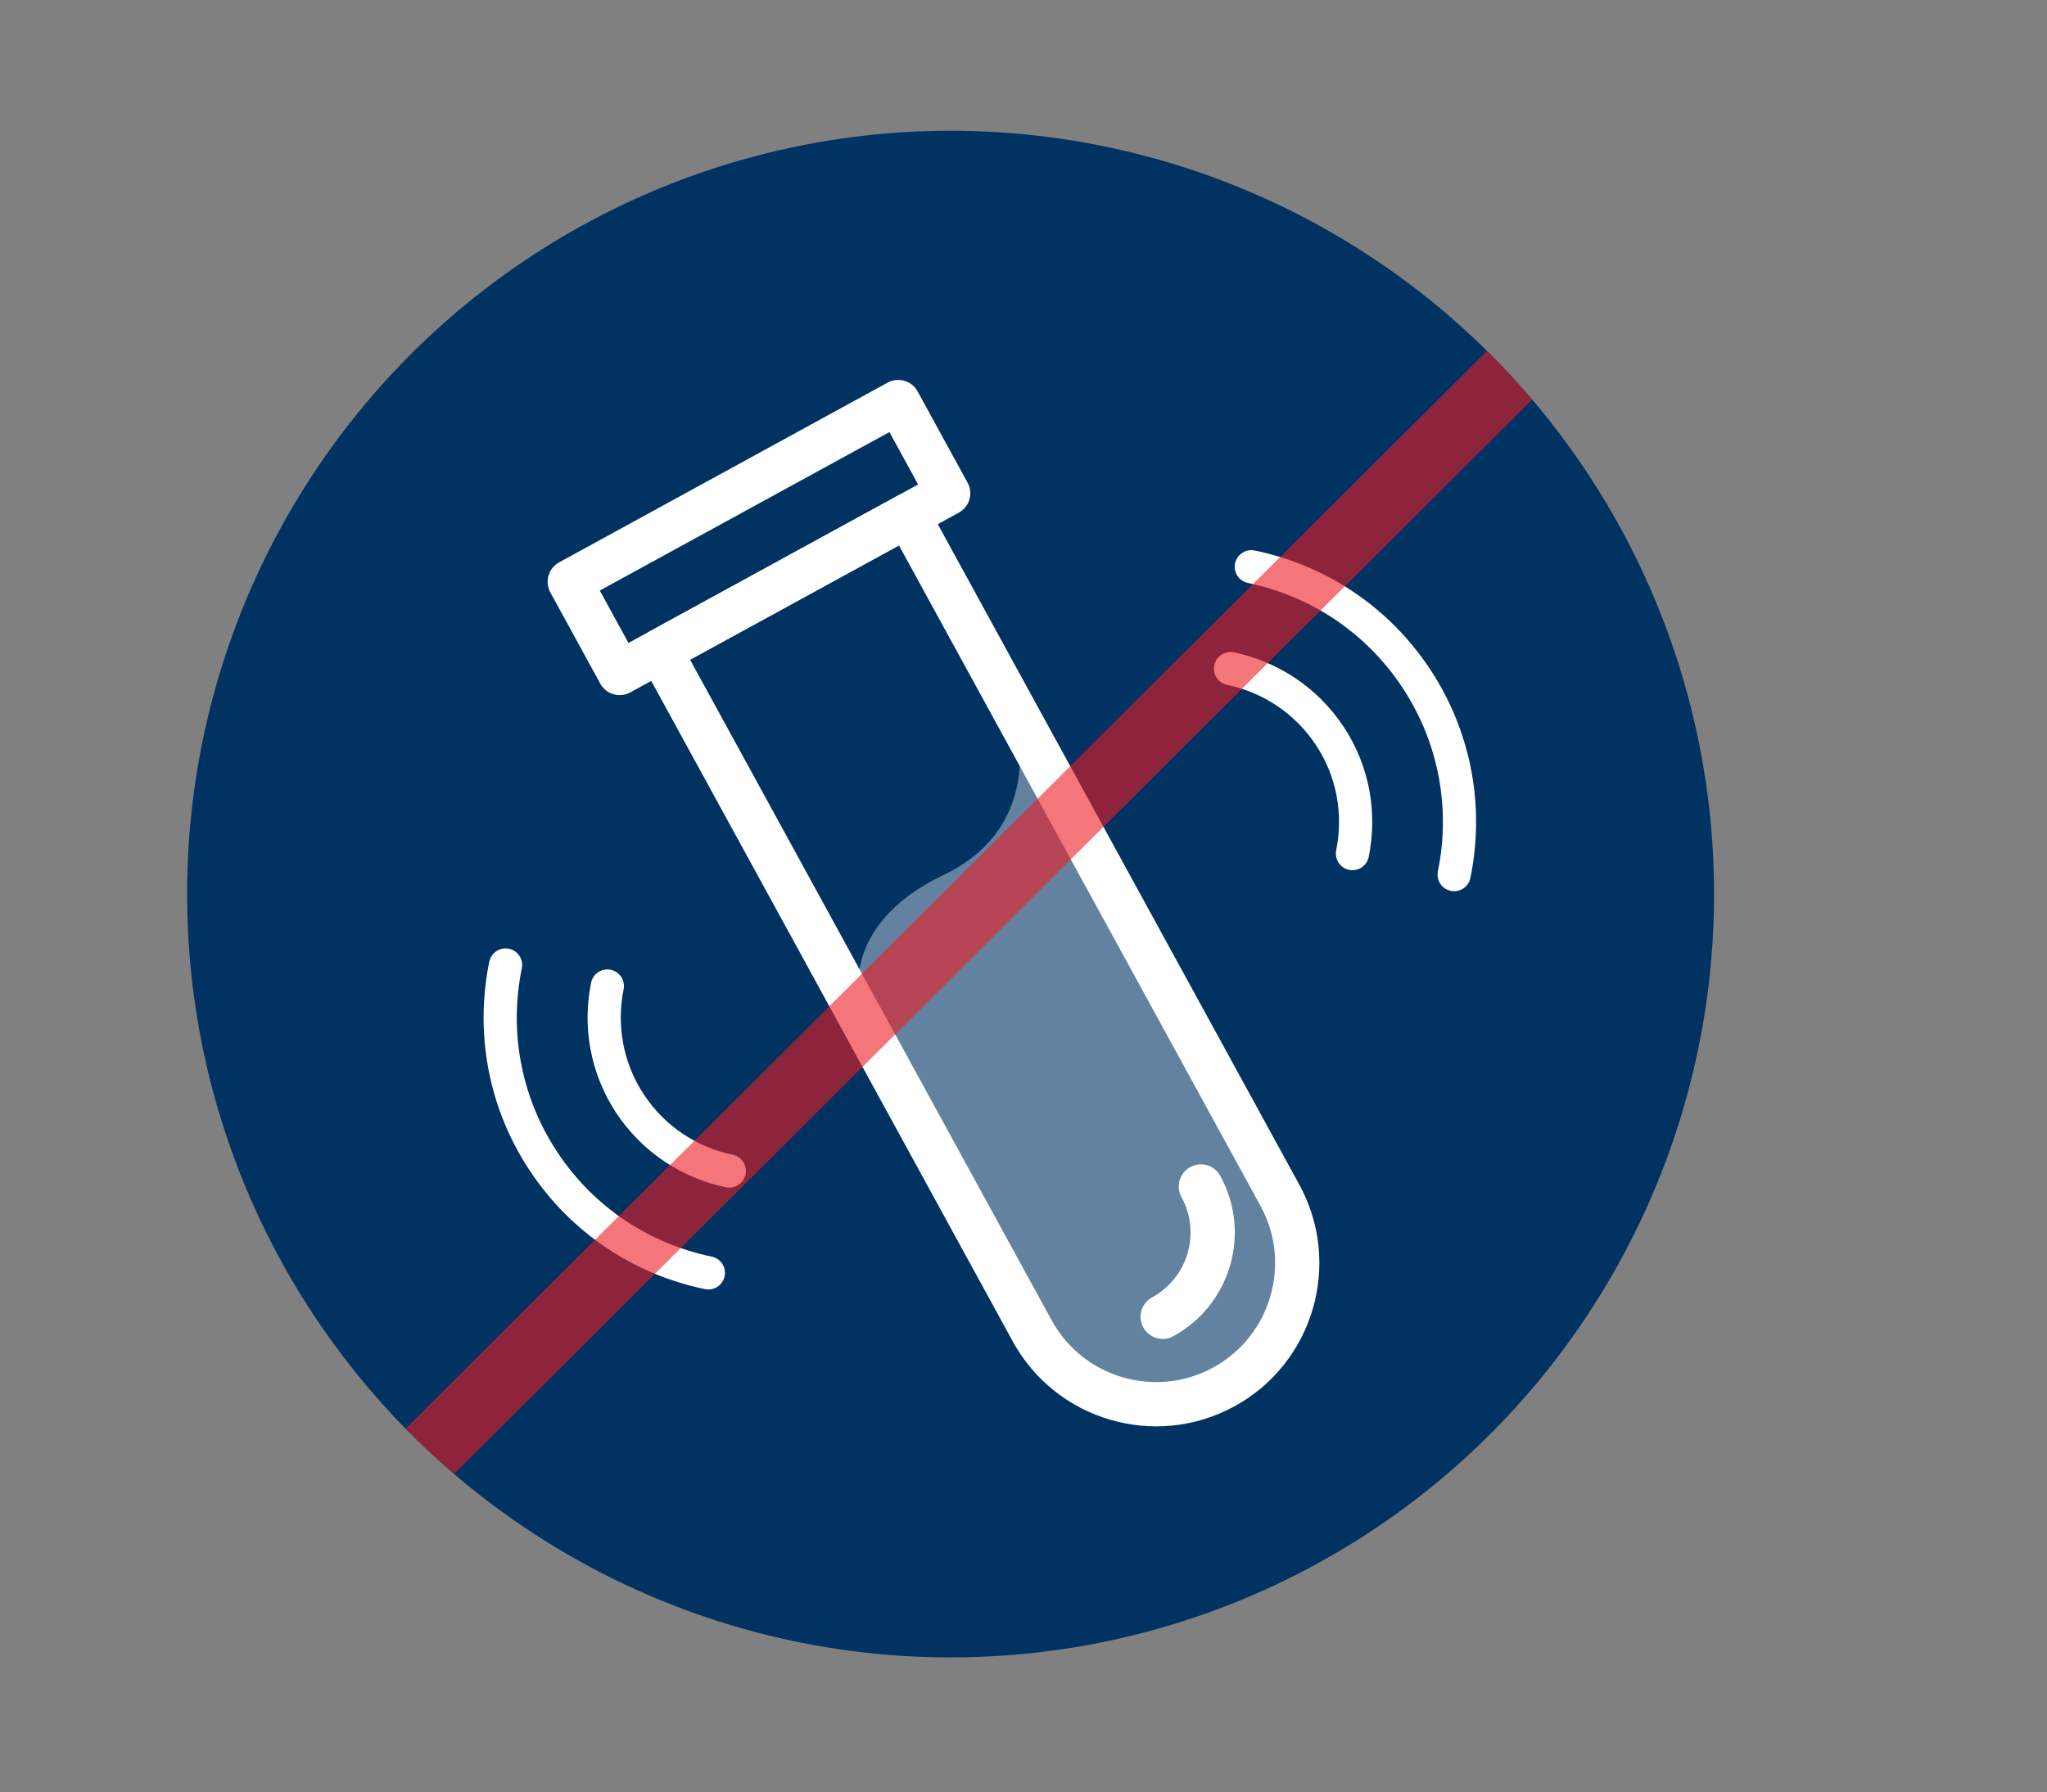
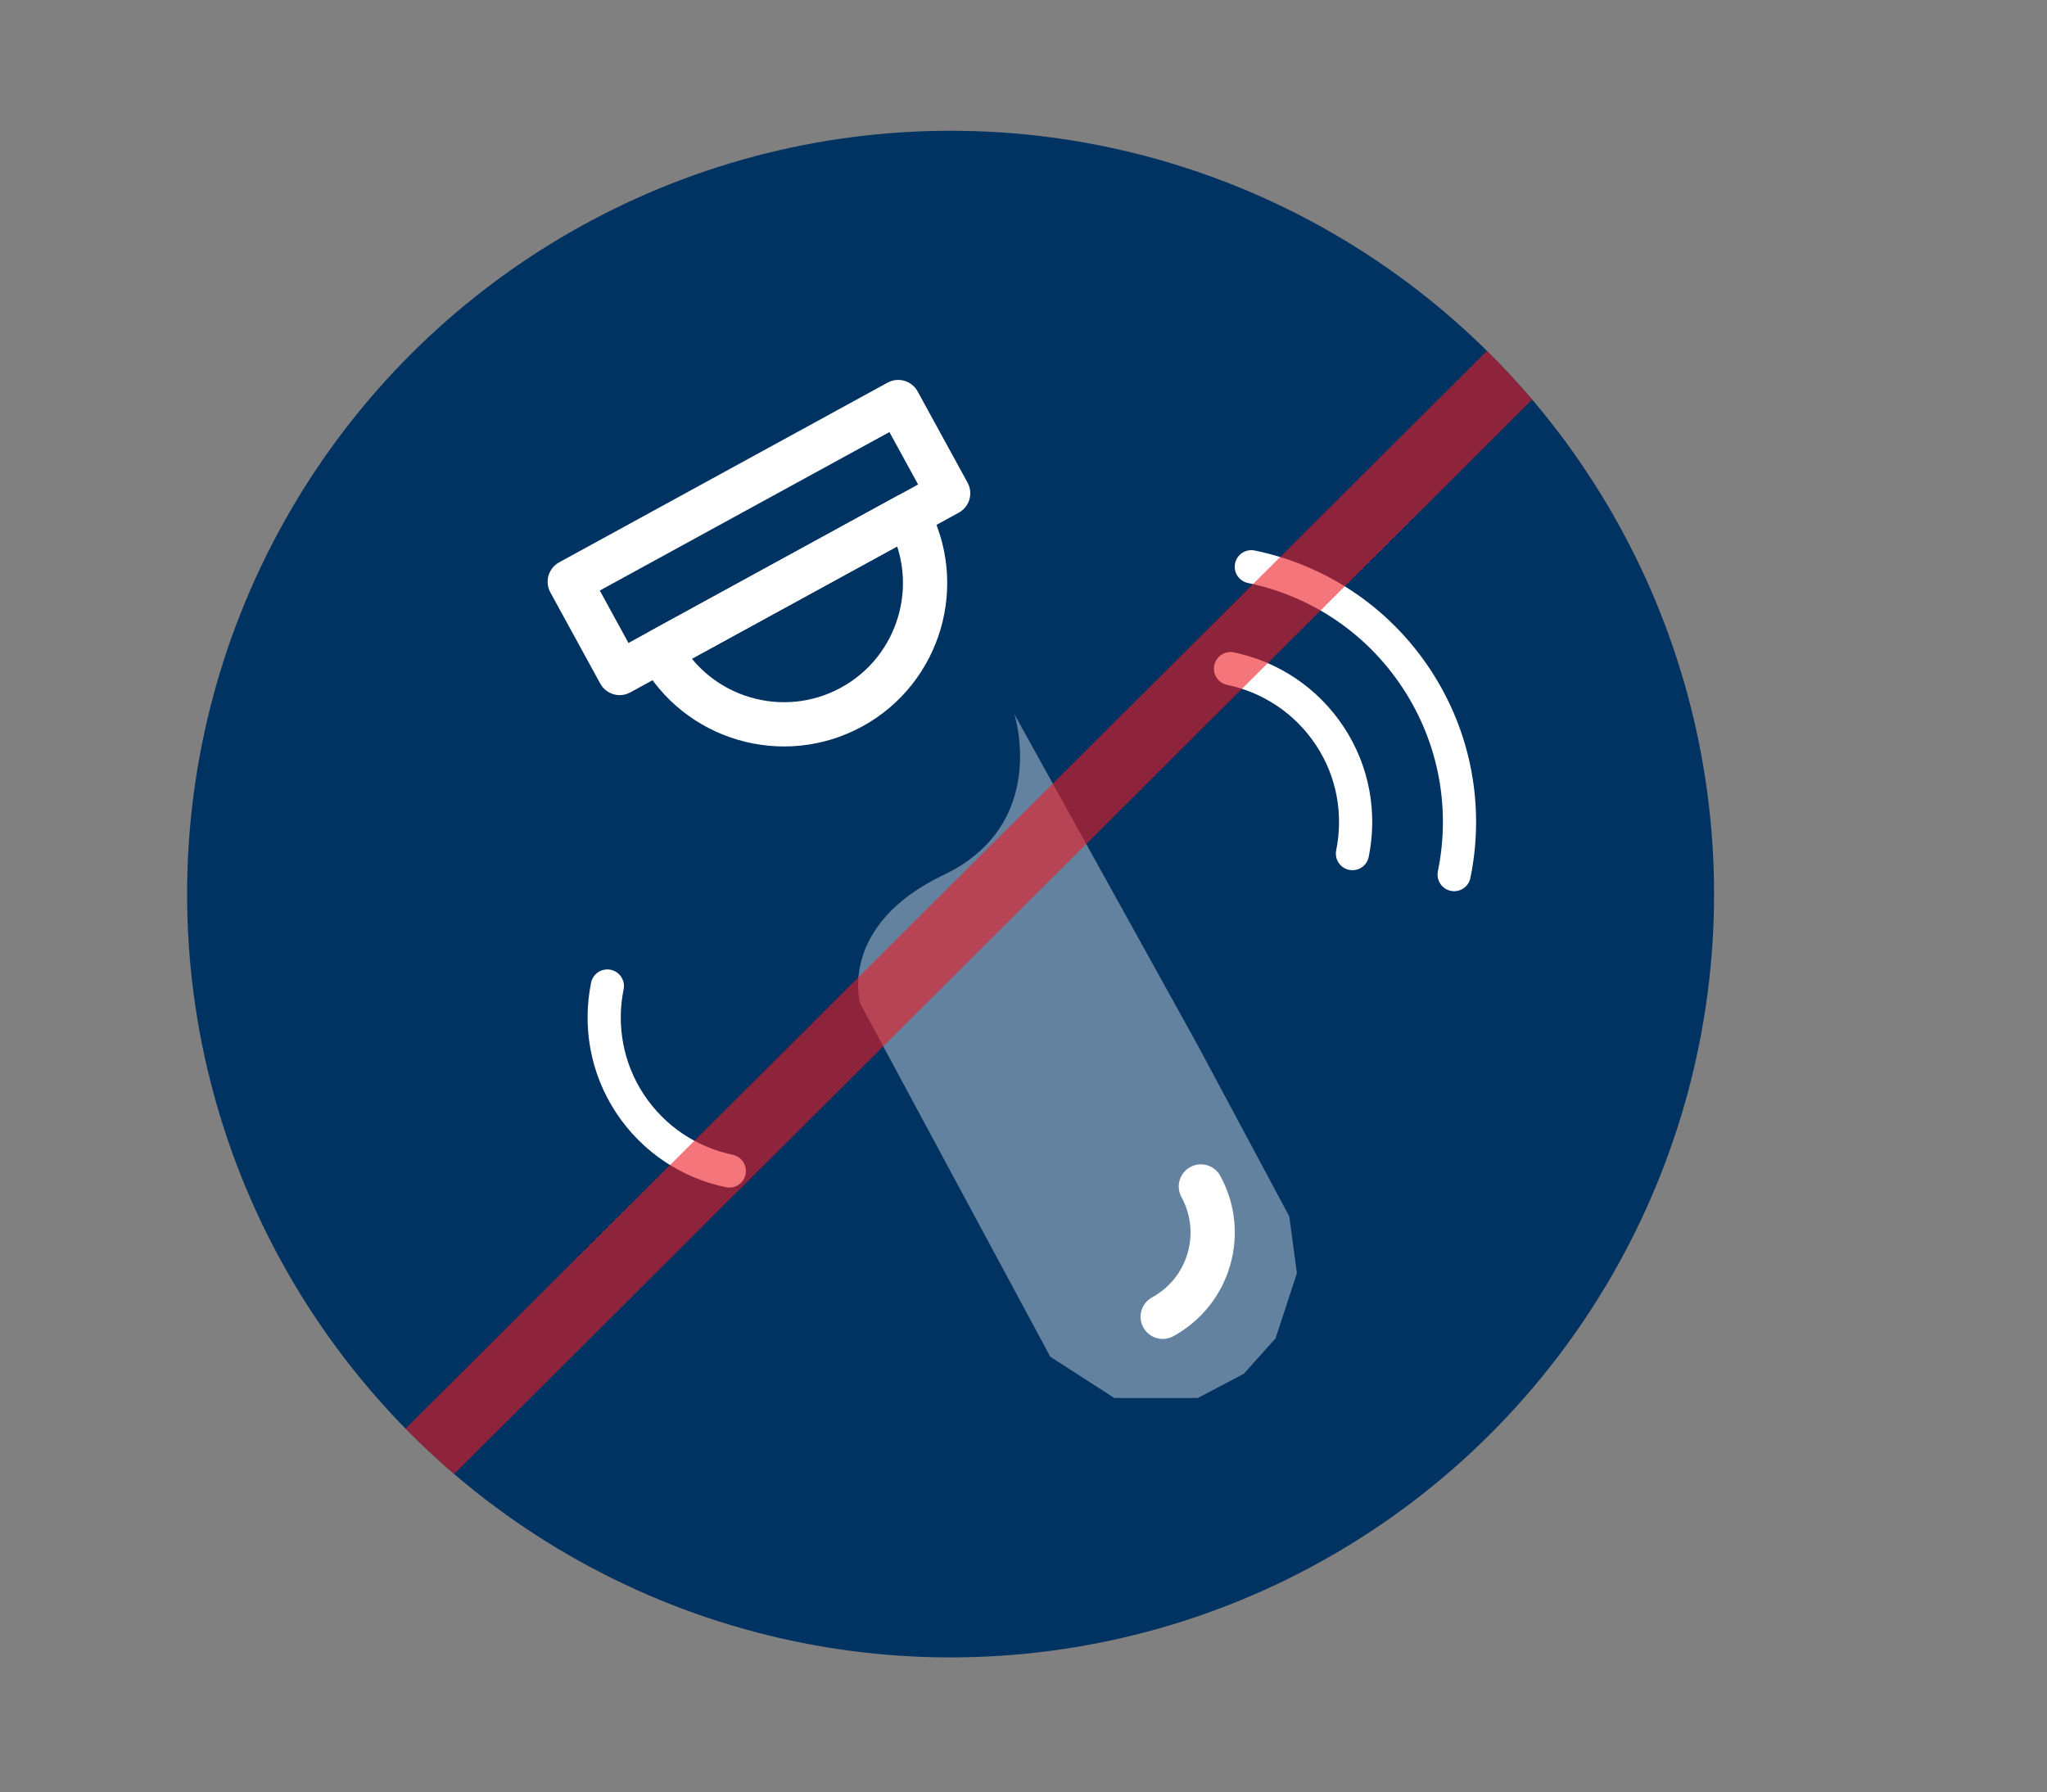
<svg xmlns="http://www.w3.org/2000/svg" id="Layer_1" viewBox="0 0 185 162">
  <rect x="0" y="0" width="185" height="162" fill="#808080" stroke="none" />
  <defs>
    <style>
      .cls-1, .cls-2, .cls-3, .cls-4 {
        fill: none;
      }

      .cls-5 {
        fill: #003262;
      }

      .cls-6 {
        fill: #fff;
        opacity: .39;
      }

      .cls-2 {
        opacity: .6;
        stroke: #ed1c24;
        stroke-miterlimit: 10;
        stroke-width: 6px;
      }

      .cls-2, .cls-3, .cls-4 {
        stroke-linecap: round;
      }

      .cls-3 {
        stroke-width: 4px;
      }

      .cls-3, .cls-4 {
        stroke: #fff;
        stroke-linejoin: round;
      }

      .cls-4 {
        stroke-width: 3px;
      }

      .cls-7 {
        clip-path: url(#clippath);
      }
    </style>
    <clipPath id="clippath">
      <circle class="cls-1" cx="85.91" cy="80.82" r="69" />
    </clipPath>
  </defs>
  <g class="cls-7">
    <circle class="cls-5" cx="85.91" cy="80.82" r="69" />
    <g>
-       <path class="cls-4" d="M64.02,115.06c-5.91-1.22-11.35-4.69-14.93-10.13s-4.61-11.8-3.4-17.7" />
      <path class="cls-4" d="M65.91,105.85c-3.55-.74-6.81-2.82-8.97-6.08-2.15-3.27-2.77-7.09-2.05-10.64" />
    </g>
    <g>
      <path class="cls-4" d="M113.09,51.23c5.91,1.22,11.35,4.69,14.93,10.13s4.61,11.8,3.4,17.7" />
      <path class="cls-4" d="M111.21,60.44c3.55.74,6.81,2.82,8.97,6.08s2.77,7.09,2.05,10.64" />
    </g>
    <g>
      <path class="cls-6" d="M91.66,64.51s3.25,9.97-6.37,14.57c-9.62,4.6-7.55,11.63-7.55,11.63l17.18,31.93,5.79,3.73h7.55l4.15-2.19,2.87-3.2,1.93-5.89-.69-5.14-8.31-15.53-16.55-29.89Z" />
-       <path class="cls-3" d="M77.96,47.63h25.53v70.06c0,7.04-5.72,12.76-12.76,12.76h0c-7.04,0-12.76-5.72-12.76-12.76V47.63h0Z" transform="translate(-31.61 54.49) rotate(-28.69)" />
+       <path class="cls-3" d="M77.96,47.63h25.53c0,7.04-5.72,12.76-12.76,12.76h0c-7.04,0-12.76-5.72-12.76-12.76V47.63h0Z" transform="translate(-31.61 54.49) rotate(-28.69)" />
      <rect class="cls-3" x="51.67" y="43.88" width="33.84" height="9.4" transform="translate(-14.9 38.9) rotate(-28.69)" />
      <path class="cls-3" d="M108.53,107.25c2.3,4.2.76,9.48-3.45,11.78h0" />
    </g>
    <line class="cls-2" x1="140" y1="30.36" x2="36.84" y2="133.19" />
  </g>
</svg>